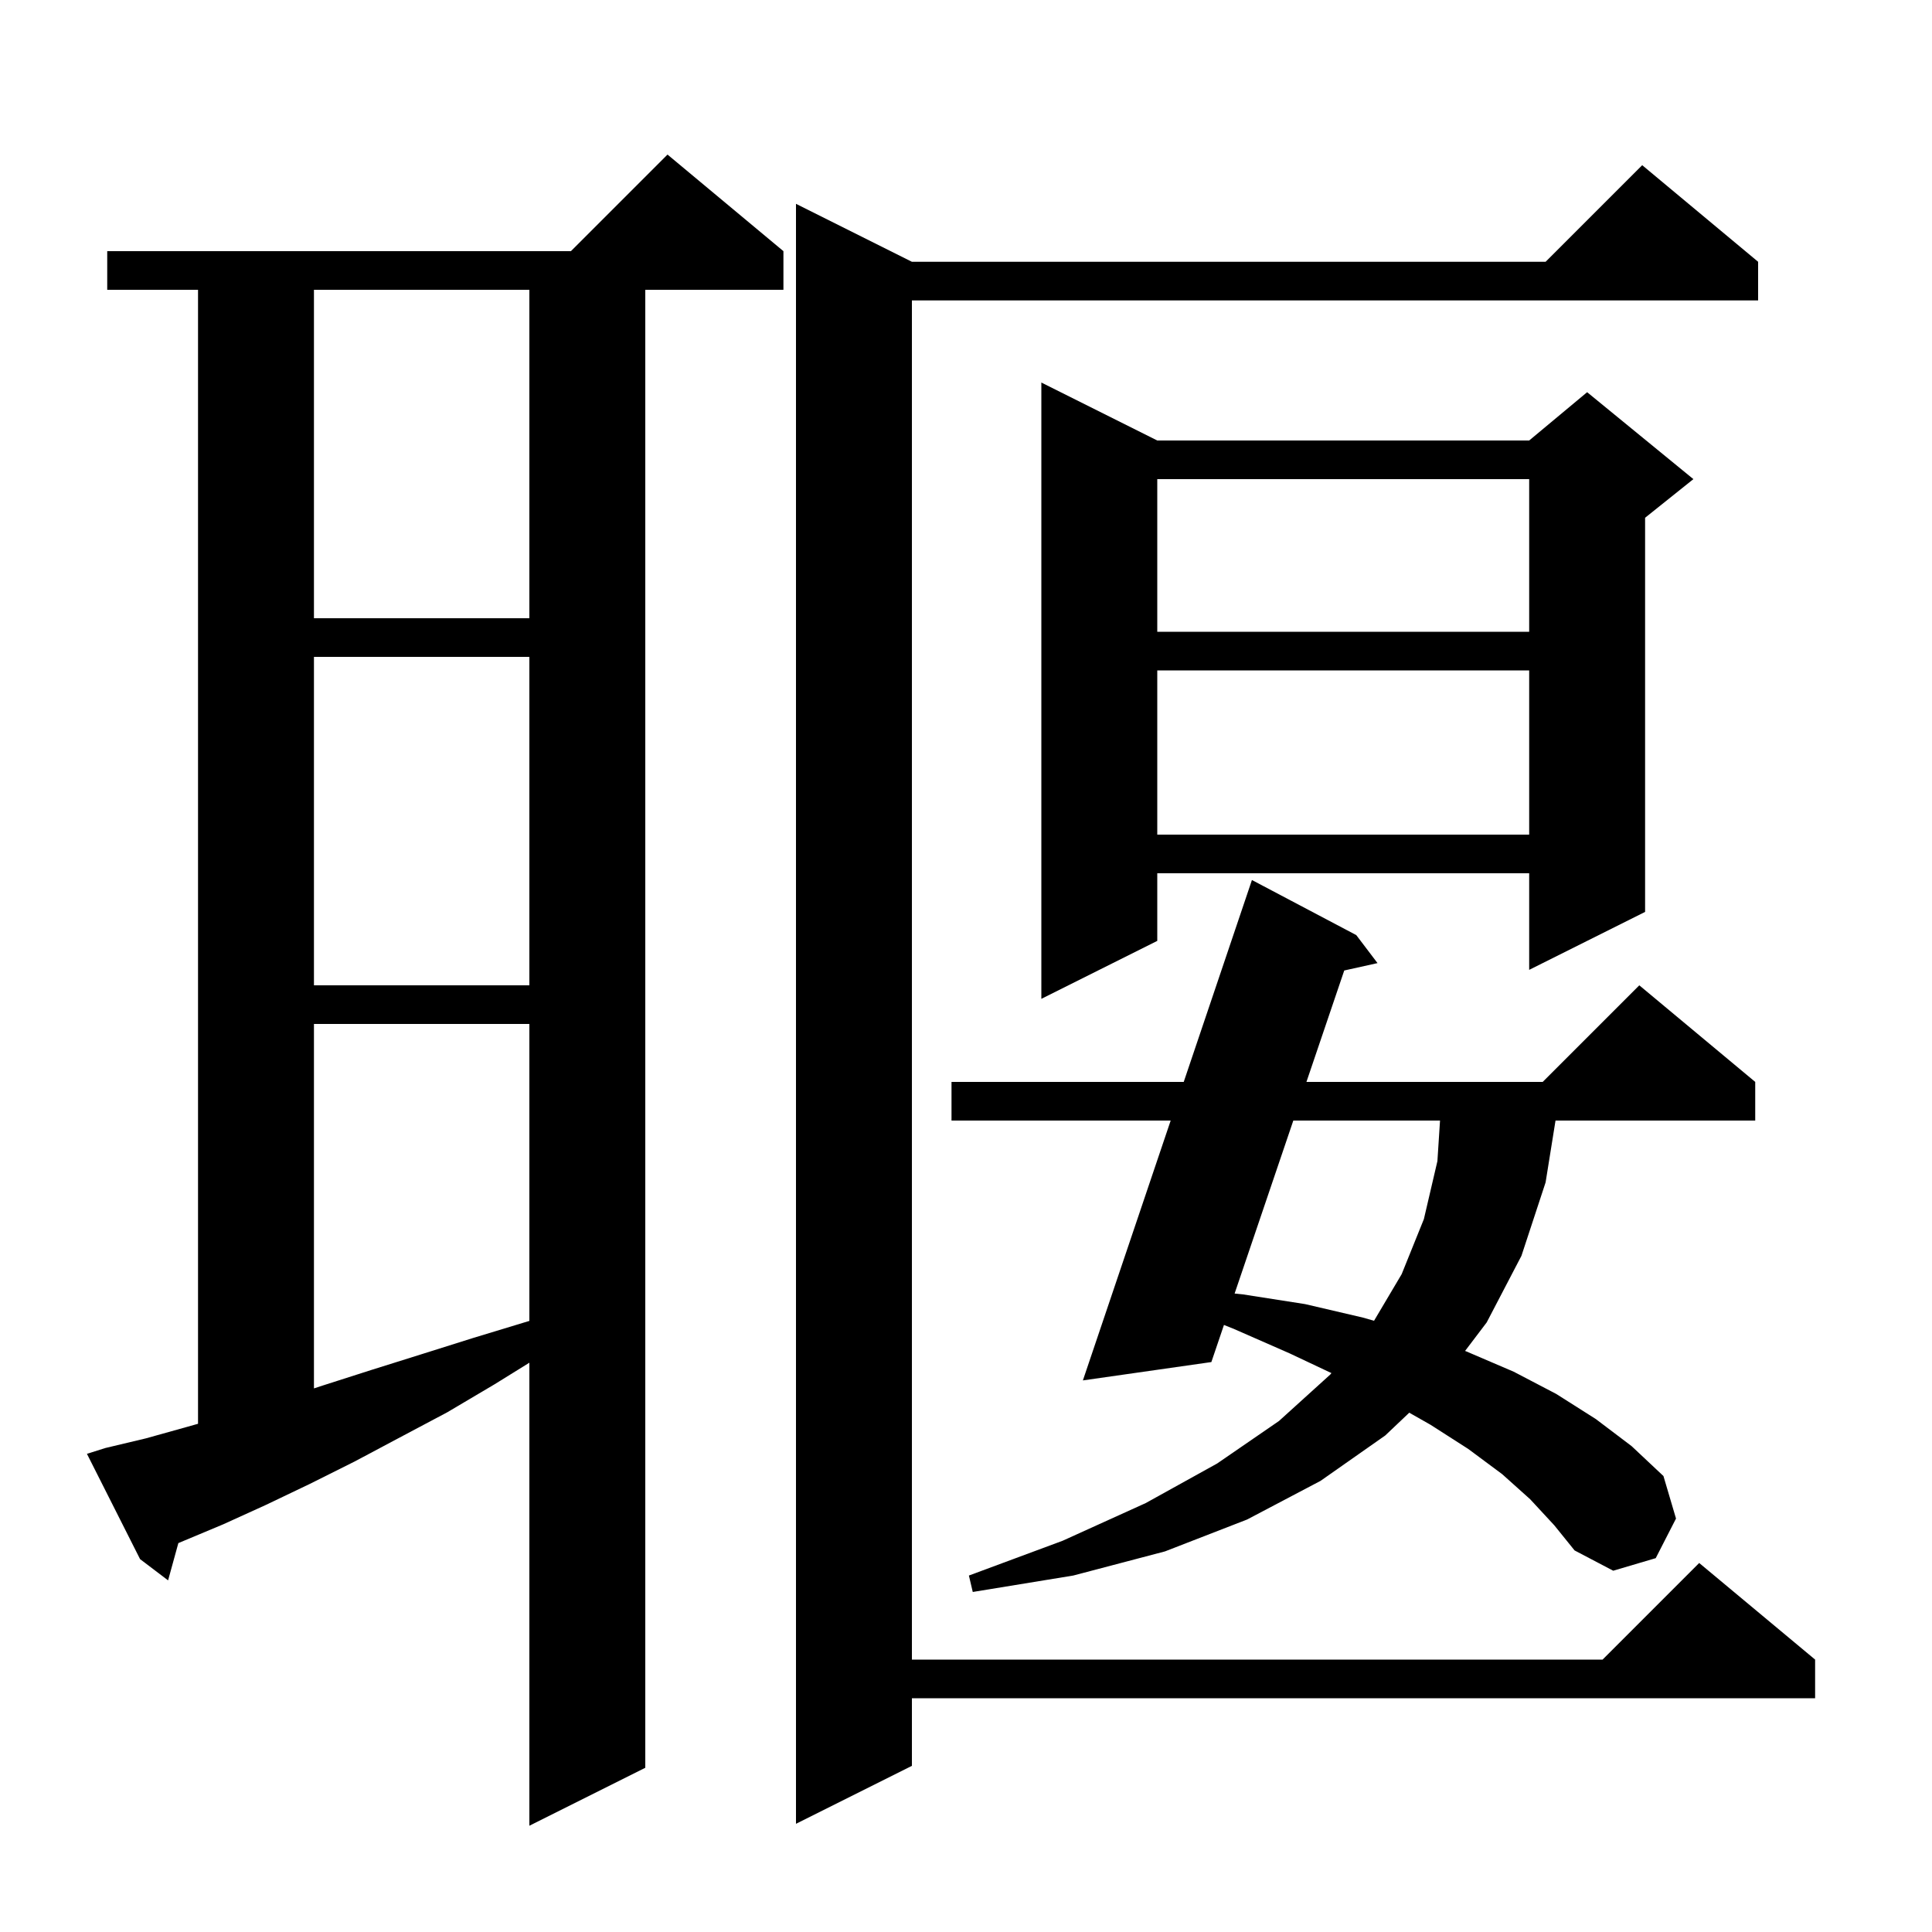
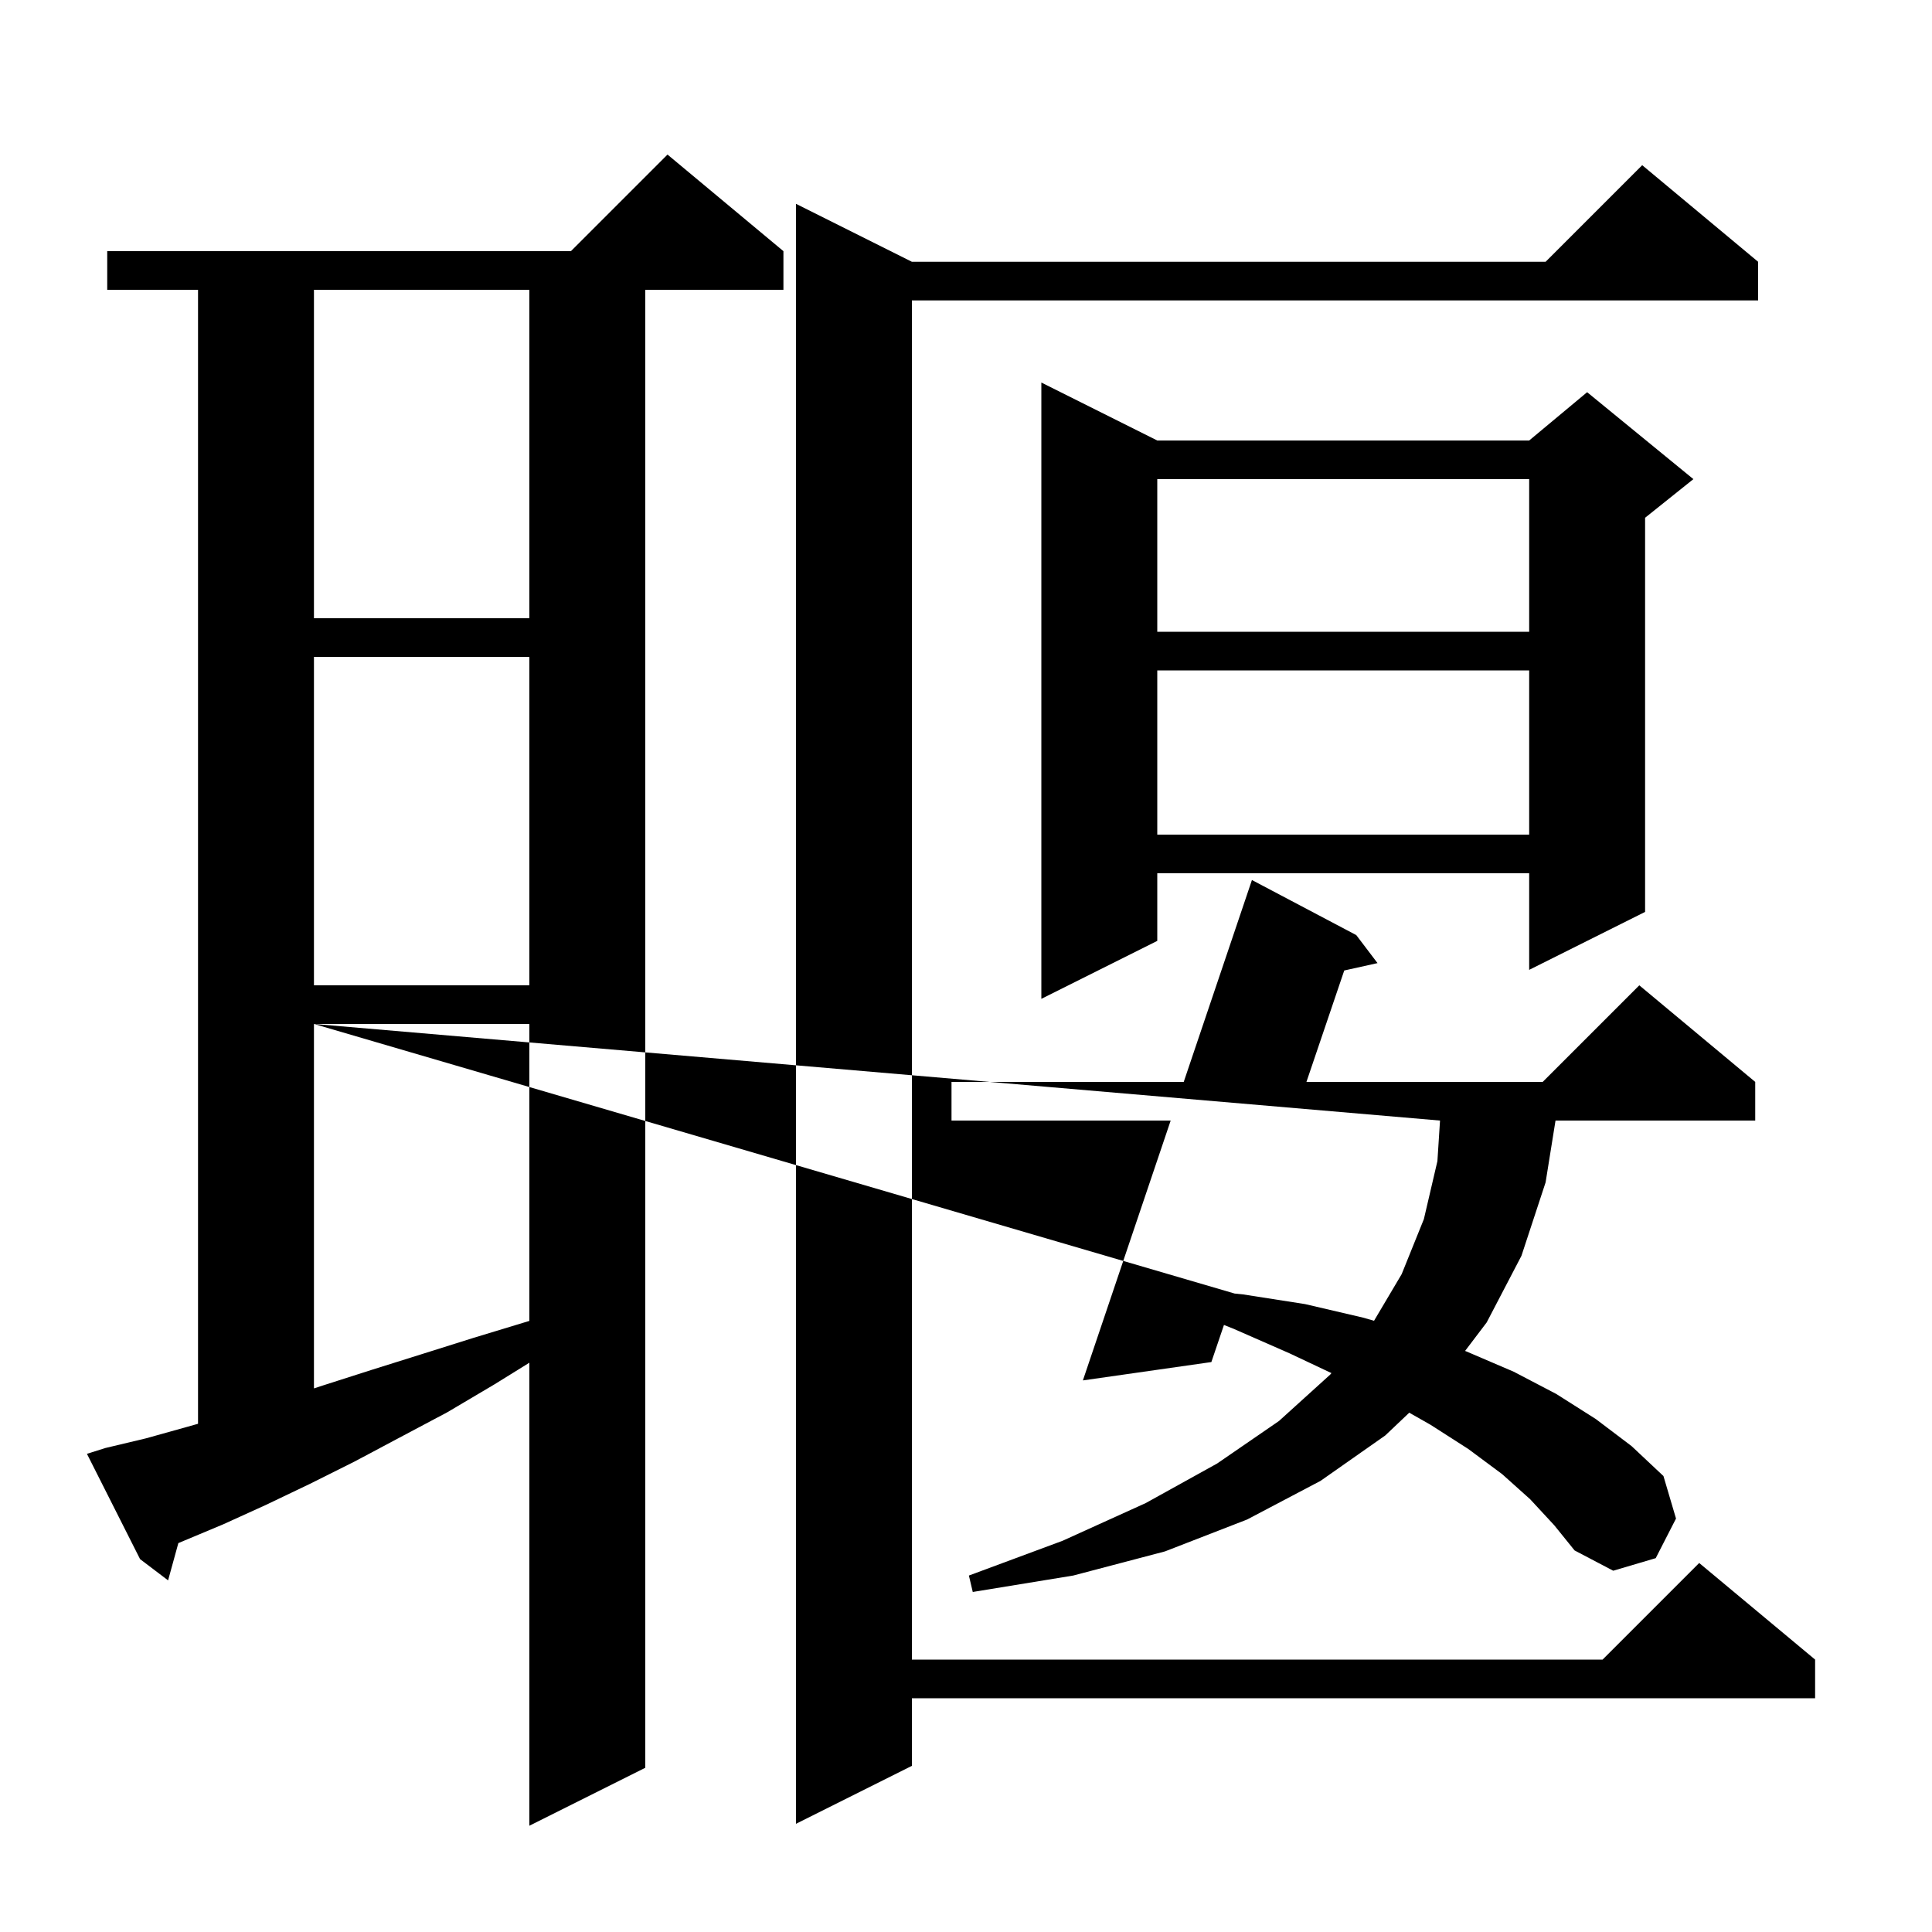
<svg xmlns="http://www.w3.org/2000/svg" version="1.1" baseProfile="full" viewBox="0 0 200 200" width="200" height="200">
  <g fill="currentColor">
-     <path d="M 10.9 149.9 L 15.1 148.9 L 19.4 147.7 L 20.5 147.389 L 20.5 30.0 L 11.1 30.0 L 11.1 26.0 L 59.1 26.0 L 69.1 16.0 L 81.1 26.0 L 81.1 30.0 L 66.8 30.0 L 66.8 183.0 L 54.8 189.0 L 54.8 141.068 L 51.2 143.3 L 46.3 146.2 L 41.4 148.8 L 36.7 151.3 L 32.1 153.6 L 27.5 155.8 L 23.1 157.8 L 18.463 159.741 L 17.4 163.6 L 14.5 161.4 L 9.0 150.5 Z M 182.0 27.1 L 182.0 31.1 L 94.4 31.1 L 94.4 171.8 L 165.9 171.8 L 175.9 161.8 L 187.9 171.8 L 187.9 175.8 L 94.4 175.8 L 94.4 182.8 L 82.4 188.8 L 82.4 21.1 L 94.4 27.1 L 160.0 27.1 L 170.0 17.1 Z M 158.4 155.2 L 155.5 152.6 L 152.0 150.0 L 148.1 147.5 L 145.886 146.242 L 143.4 148.6 L 136.7 153.3 L 129.1 157.3 L 120.6 160.6 L 111.1 163.1 L 100.7 164.8 L 100.3 163.1 L 110.0 159.5 L 118.6 155.6 L 126.0 151.5 L 132.4 147.1 L 137.7 142.3 L 137.832 142.143 L 133.5 140.1 L 127.8 137.6 L 126.704 137.158 L 125.4 141.0 L 112.1 142.9 L 121.188 116.0 L 98.5 116.0 L 98.5 112.0 L 122.539 112.0 L 129.6 91.1 L 140.4 96.8 L 142.6 99.7 L 139.156 100.465 L 135.242 112.0 L 159.7 112.0 L 169.7 102.0 L 181.7 112.0 L 181.7 116.0 L 161.027 116.0 L 160.0 122.4 L 157.5 130.0 L 153.9 136.9 L 151.664 139.849 L 151.8 139.9 L 156.7 142.0 L 161.1 144.3 L 165.2 146.9 L 168.9 149.7 L 172.2 152.8 L 173.5 157.2 L 171.4 161.3 L 167.0 162.6 L 163.0 160.5 L 160.9 157.9 Z M 32.5 106.0 L 32.5 143.727 L 33.5 143.4 L 38.5 141.8 L 43.6 140.2 L 49.0 138.5 L 54.6 136.8 L 54.8 136.741 L 54.8 106.0 Z M 133.884 116.0 L 127.807 133.907 L 128.7 134.0 L 135.1 135.0 L 141.1 136.4 L 142.24 136.726 L 145.1 131.9 L 147.4 126.2 L 148.8 120.2 L 149.071 116.0 Z M 119.8 45.6 L 158.3 45.6 L 164.3 40.6 L 175.3 49.6 L 170.3 53.6 L 170.3 94.4 L 158.3 100.4 L 158.3 90.4 L 119.8 90.4 L 119.8 97.4 L 107.8 103.4 L 107.8 39.6 Z M 32.5 68.0 L 32.5 102.0 L 54.8 102.0 L 54.8 68.0 Z M 119.8 69.4 L 119.8 86.4 L 158.3 86.4 L 158.3 69.4 Z M 119.8 49.6 L 119.8 65.4 L 158.3 65.4 L 158.3 49.6 Z M 32.5 30.0 L 32.5 64.0 L 54.8 64.0 L 54.8 30.0 Z " />
+     <path d="M 10.9 149.9 L 15.1 148.9 L 19.4 147.7 L 20.5 147.389 L 20.5 30.0 L 11.1 30.0 L 11.1 26.0 L 59.1 26.0 L 69.1 16.0 L 81.1 26.0 L 81.1 30.0 L 66.8 30.0 L 66.8 183.0 L 54.8 189.0 L 54.8 141.068 L 51.2 143.3 L 46.3 146.2 L 41.4 148.8 L 36.7 151.3 L 32.1 153.6 L 27.5 155.8 L 23.1 157.8 L 18.463 159.741 L 17.4 163.6 L 14.5 161.4 L 9.0 150.5 Z M 182.0 27.1 L 182.0 31.1 L 94.4 31.1 L 94.4 171.8 L 165.9 171.8 L 175.9 161.8 L 187.9 171.8 L 187.9 175.8 L 94.4 175.8 L 94.4 182.8 L 82.4 188.8 L 82.4 21.1 L 94.4 27.1 L 160.0 27.1 L 170.0 17.1 Z M 158.4 155.2 L 155.5 152.6 L 152.0 150.0 L 148.1 147.5 L 145.886 146.242 L 143.4 148.6 L 136.7 153.3 L 129.1 157.3 L 120.6 160.6 L 111.1 163.1 L 100.7 164.8 L 100.3 163.1 L 110.0 159.5 L 118.6 155.6 L 126.0 151.5 L 132.4 147.1 L 137.7 142.3 L 137.832 142.143 L 133.5 140.1 L 127.8 137.6 L 126.704 137.158 L 125.4 141.0 L 112.1 142.9 L 121.188 116.0 L 98.5 116.0 L 98.5 112.0 L 122.539 112.0 L 129.6 91.1 L 140.4 96.8 L 142.6 99.7 L 139.156 100.465 L 135.242 112.0 L 159.7 112.0 L 169.7 102.0 L 181.7 112.0 L 181.7 116.0 L 161.027 116.0 L 160.0 122.4 L 157.5 130.0 L 153.9 136.9 L 151.664 139.849 L 151.8 139.9 L 156.7 142.0 L 161.1 144.3 L 165.2 146.9 L 168.9 149.7 L 172.2 152.8 L 173.5 157.2 L 171.4 161.3 L 167.0 162.6 L 163.0 160.5 L 160.9 157.9 Z M 32.5 106.0 L 32.5 143.727 L 33.5 143.4 L 38.5 141.8 L 43.6 140.2 L 49.0 138.5 L 54.6 136.8 L 54.8 136.741 L 54.8 106.0 Z L 127.807 133.907 L 128.7 134.0 L 135.1 135.0 L 141.1 136.4 L 142.24 136.726 L 145.1 131.9 L 147.4 126.2 L 148.8 120.2 L 149.071 116.0 Z M 119.8 45.6 L 158.3 45.6 L 164.3 40.6 L 175.3 49.6 L 170.3 53.6 L 170.3 94.4 L 158.3 100.4 L 158.3 90.4 L 119.8 90.4 L 119.8 97.4 L 107.8 103.4 L 107.8 39.6 Z M 32.5 68.0 L 32.5 102.0 L 54.8 102.0 L 54.8 68.0 Z M 119.8 69.4 L 119.8 86.4 L 158.3 86.4 L 158.3 69.4 Z M 119.8 49.6 L 119.8 65.4 L 158.3 65.4 L 158.3 49.6 Z M 32.5 30.0 L 32.5 64.0 L 54.8 64.0 L 54.8 30.0 Z " />
  </g>
</svg>